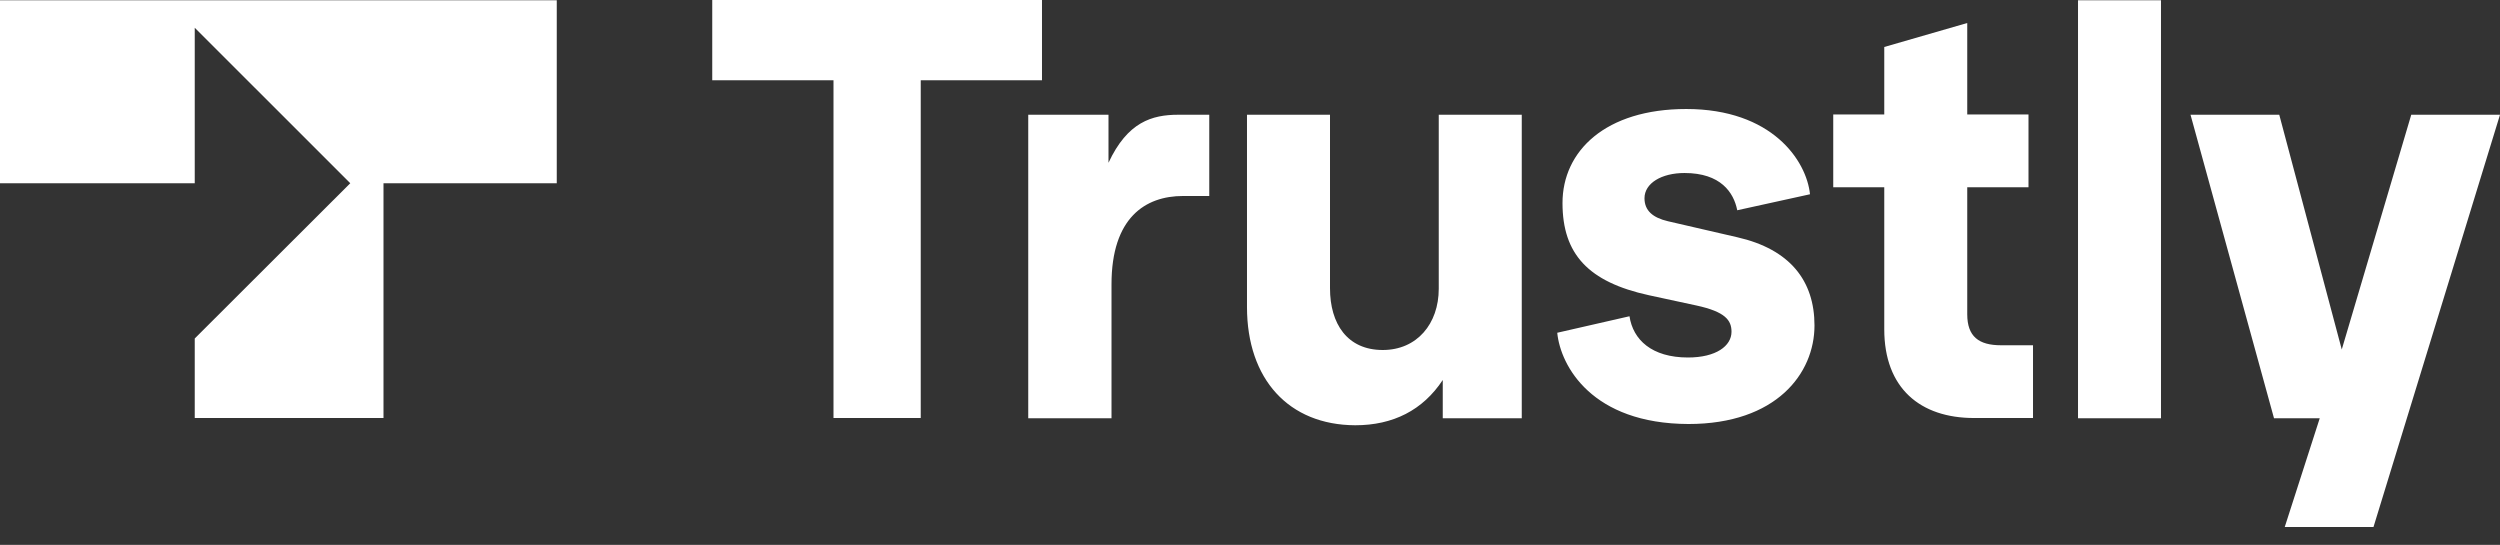
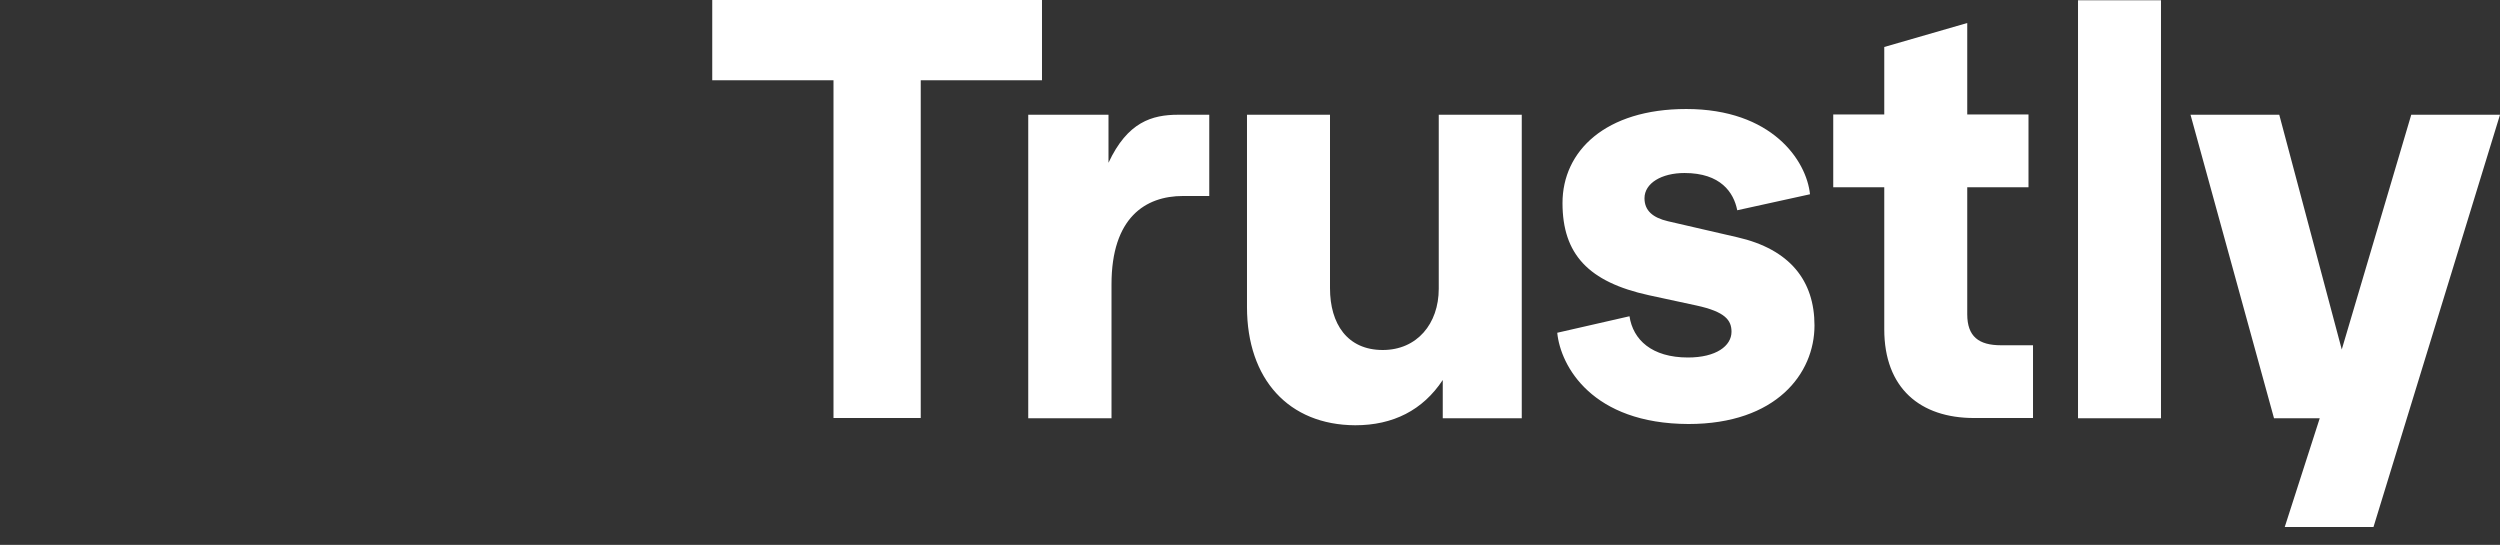
<svg xmlns="http://www.w3.org/2000/svg" width="78px" height="17px" viewBox="0 0 78 17" version="1.1">
  <rect x="0" y="0" width="78" height="17" fill="#333333" stroke="none" />
  <title>Trustly Logotype</title>
  <g id="04-Assets" stroke="none" stroke-width="1" fill="none" fill-rule="evenodd">
    <g id="trustly-logo" fill="#fff" fill-rule="nonzero">
-       <polygon id="symbol" points="-1.59872116e-14 5.717 6.076 5.717 6.076 0.866 10.928 5.717 6.076 10.561 6.076 13.042 11.965 13.042 11.965 5.717 17.371 5.717 17.371 0.008 -1.59872116e-14 0.008" />
      <path id="text" d="M71.113,3.58 L73.063,10.904 L75.231,3.58 L78,3.58 L74.053,16.442 L71.284,16.442 L72.376,13.049 L70.949,13.049 L68.344,3.58 L71.113,3.58 Z M41.496,3.58 L41.496,8.993 C41.496,10.101 42.034,10.92 43.142,10.92 C44.21,10.92 44.889,10.101 44.889,9.009 L44.889,3.58 L47.479,3.58 L47.479,13.049 L45.014,13.049 L45.014,11.856 C44.39,12.8 43.462,13.268 42.284,13.268 C40.209,13.26 38.906,11.833 38.906,9.578 L38.906,3.58 L41.496,3.58 Z M52.611,3.401 C55.286,3.401 56.363,5.008 56.472,6.061 L54.202,6.56 C54.093,6.006 53.687,5.398 52.556,5.398 C51.839,5.398 51.308,5.717 51.308,6.185 C51.308,6.575 51.574,6.794 52.042,6.903 L54.202,7.402 C55.848,7.777 56.612,8.759 56.612,10.156 C56.612,11.653 55.419,13.229 52.681,13.229 C49.67,13.221 48.688,11.419 48.586,10.382 L50.84,9.867 C50.95,10.6 51.535,11.154 52.666,11.154 C53.539,11.154 54.023,10.795 54.023,10.351 C54.023,9.992 53.828,9.727 52.931,9.532 L51.449,9.212 C49.553,8.798 48.75,7.925 48.75,6.334 C48.75,4.711 50.092,3.401 52.611,3.401 Z M67.423,0.008 L67.423,13.049 L64.834,13.049 L64.834,0.008 L67.423,0.008 Z M34.585,3.58 L34.585,5.078 C35.178,3.806 35.942,3.58 36.761,3.58 L37.729,3.58 L37.729,6.115 L36.91,6.115 C35.732,6.115 34.679,6.794 34.679,8.869 L34.679,13.049 L32.081,13.049 L32.081,3.58 L34.585,3.58 Z M61.378,0.718 L61.378,3.572 L63.289,3.572 L63.289,5.842 L61.378,5.842 L61.378,9.805 C61.378,10.499 61.737,10.772 62.431,10.772 L63.43,10.772 L63.43,13.042 L61.589,13.042 C59.912,13.042 58.789,12.113 58.789,10.273 L58.789,5.842 L57.197,5.842 L57.197,3.572 L58.789,3.572 L58.789,1.466 L61.378,0.718 Z M32.51,1.86517468e-14 L32.51,2.504 L28.727,2.504 L28.727,13.042 L26.005,13.042 L26.005,2.504 L22.222,2.504 L22.222,1.86517468e-14 L32.51,1.86517468e-14 Z" />
    </g>
  </g>
</svg>